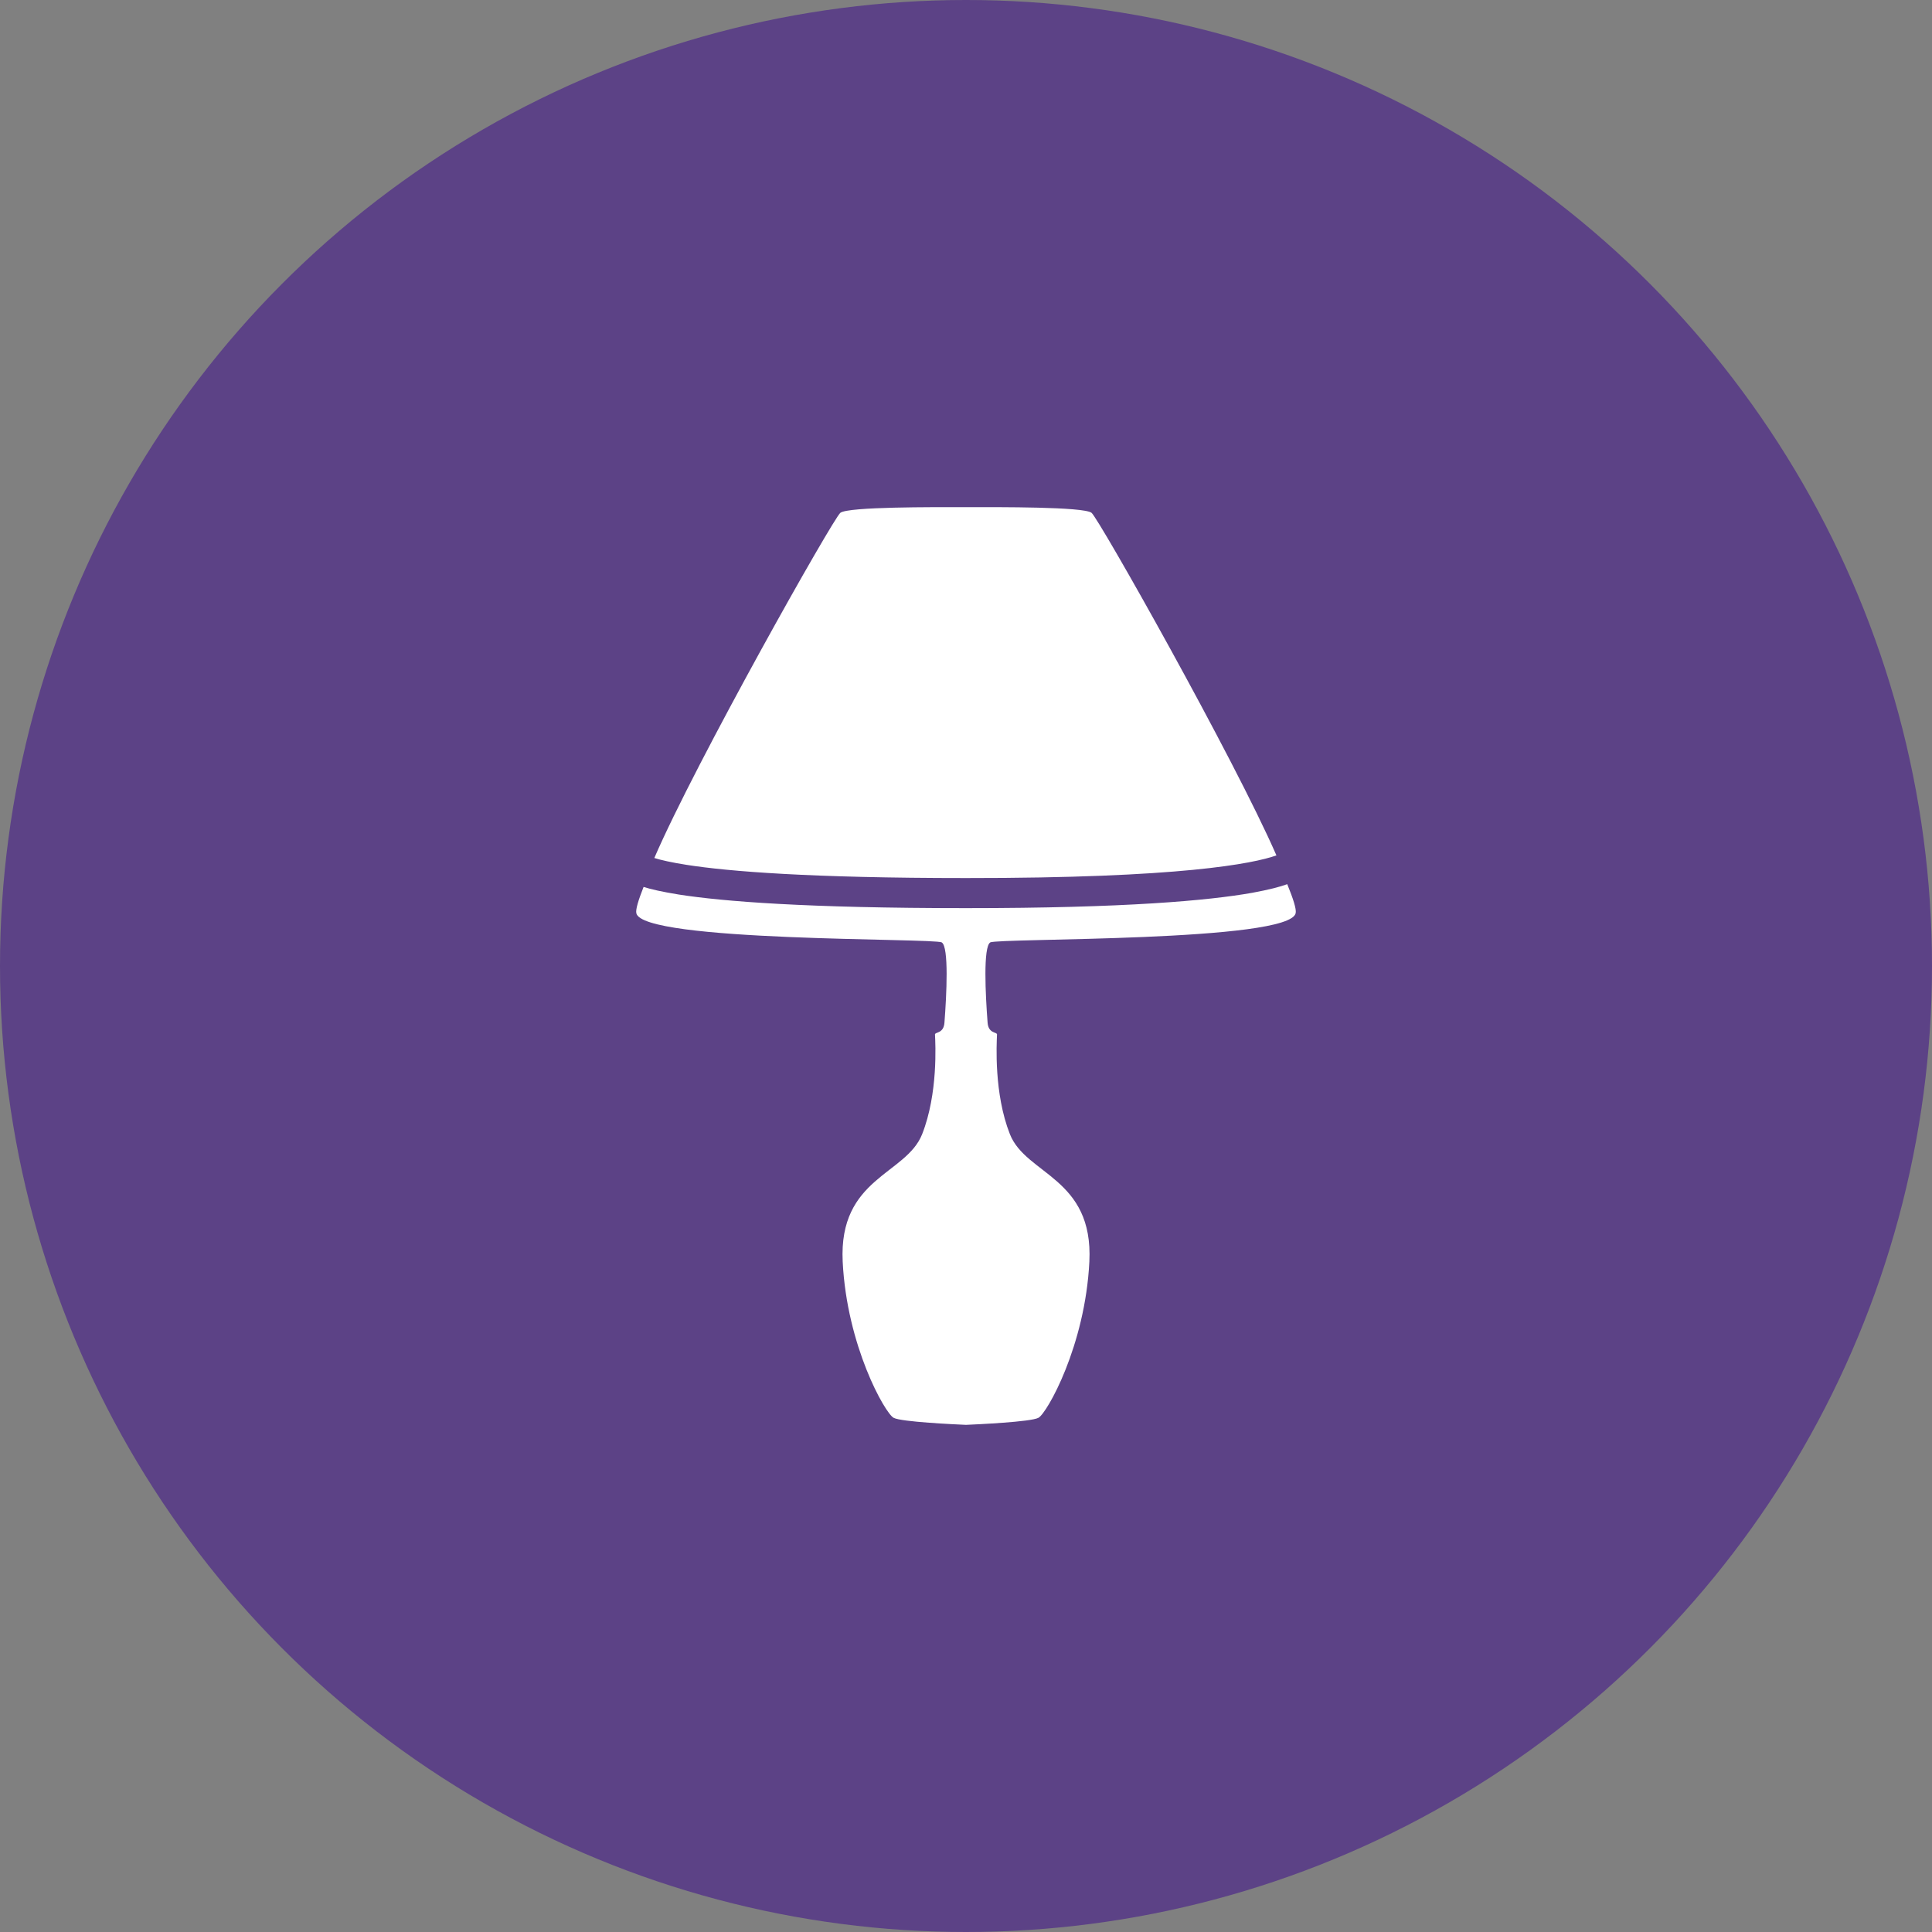
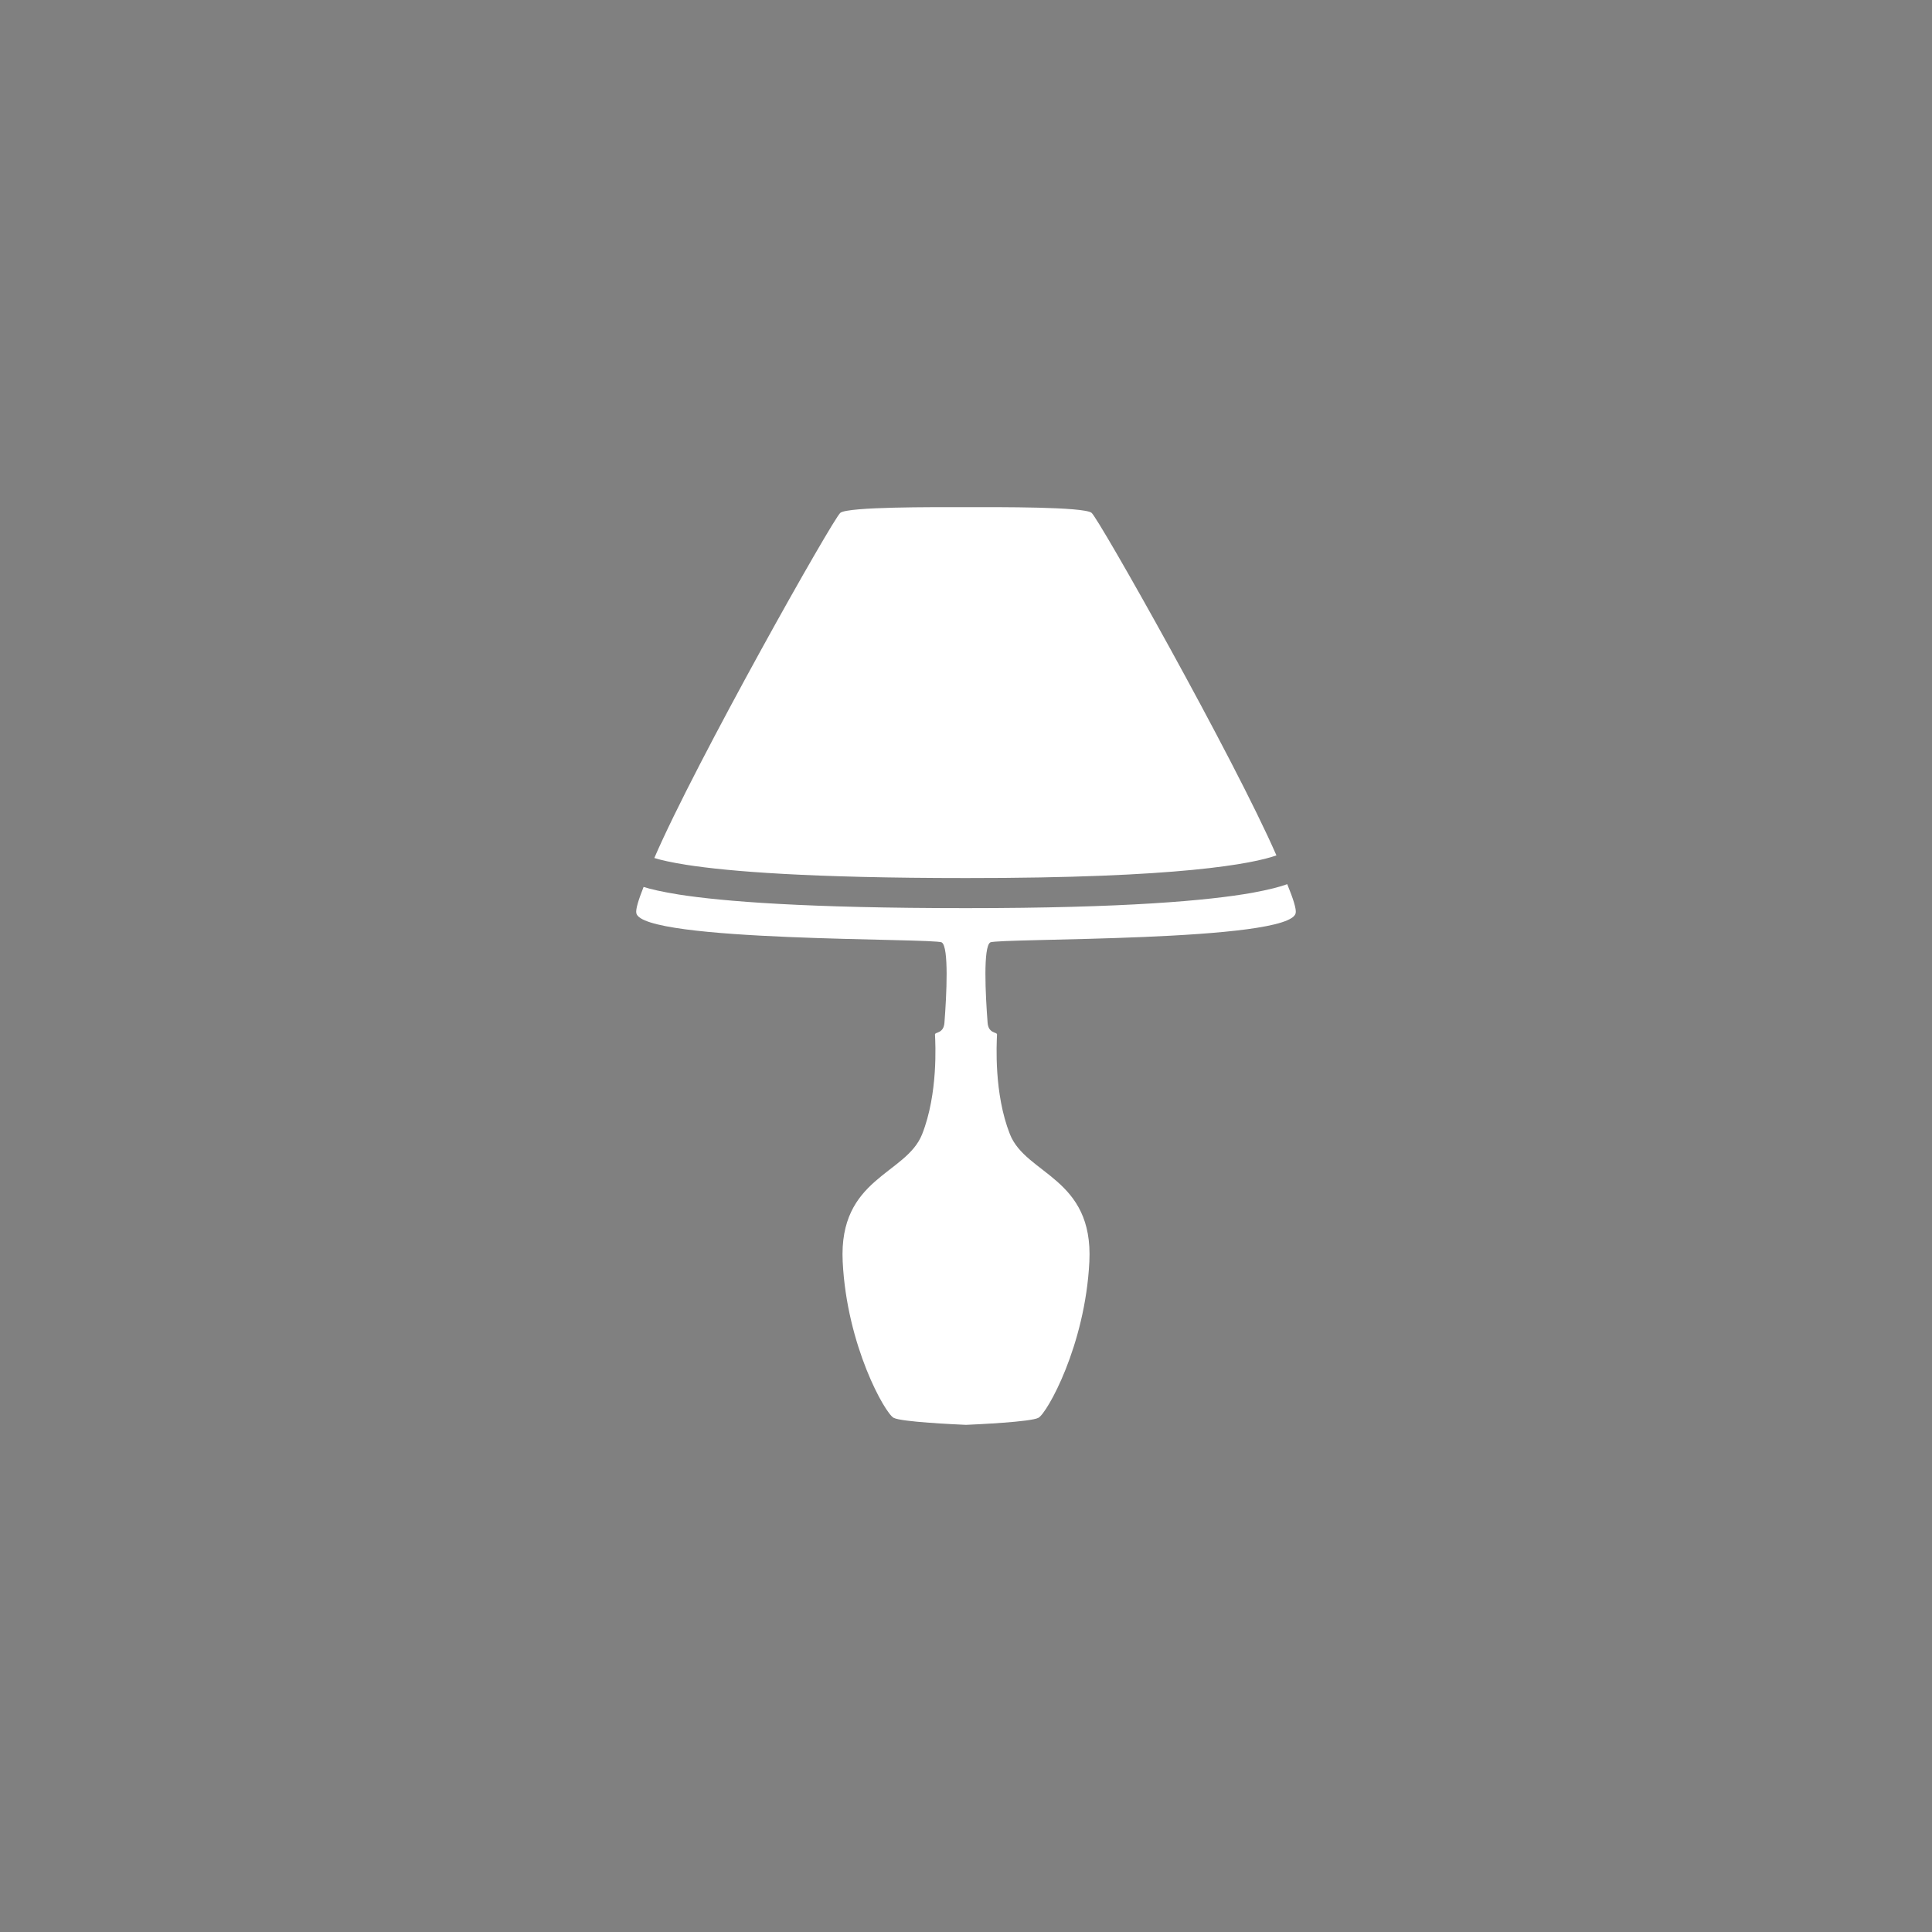
<svg xmlns="http://www.w3.org/2000/svg" fill="none" viewBox="0 0 40 40" height="40" width="40">
  <rect x="0" y="0" width="40" height="40" fill="#808080" stroke="none" />
-   <circle fill="#5C4286" r="20" cy="20" cx="20" />
  <path fill="white" d="M20.002 18.179C24.438 18.182 25.948 17.88 26.427 17.71C25.552 15.704 22.742 10.721 22.598 10.616C22.426 10.49 20.651 10.5 20.078 10.5H19.922C19.348 10.5 17.573 10.49 17.4 10.616C17.256 10.722 14.395 15.795 13.547 17.764C13.682 17.806 13.893 17.855 14.216 17.906C15.087 18.042 16.773 18.179 20.002 18.179ZM26.826 18.903C26.842 18.819 26.774 18.607 26.651 18.306C26.5 18.361 26.274 18.42 25.929 18.484C25.027 18.644 23.308 18.802 20.002 18.802C16.698 18.802 14.968 18.663 14.057 18.521C13.707 18.464 13.477 18.412 13.325 18.363C13.217 18.635 13.159 18.826 13.174 18.904C13.283 19.507 19.349 19.419 19.498 19.512C19.648 19.604 19.598 20.597 19.554 21.171C19.538 21.405 19.355 21.363 19.358 21.418C19.367 21.609 19.424 22.639 19.092 23.482C18.76 24.324 17.361 24.379 17.447 26.122C17.533 27.864 18.323 29.258 18.501 29.354C18.659 29.44 19.781 29.49 19.998 29.5H20.002C20.22 29.49 21.341 29.44 21.5 29.354C21.677 29.258 22.468 27.864 22.554 26.122C22.64 24.379 21.241 24.324 20.909 23.482C20.576 22.639 20.634 21.61 20.642 21.418C20.646 21.363 20.463 21.405 20.447 21.171C20.403 20.597 20.353 19.604 20.502 19.512C20.651 19.419 26.717 19.507 26.826 18.903Z" />
</svg>